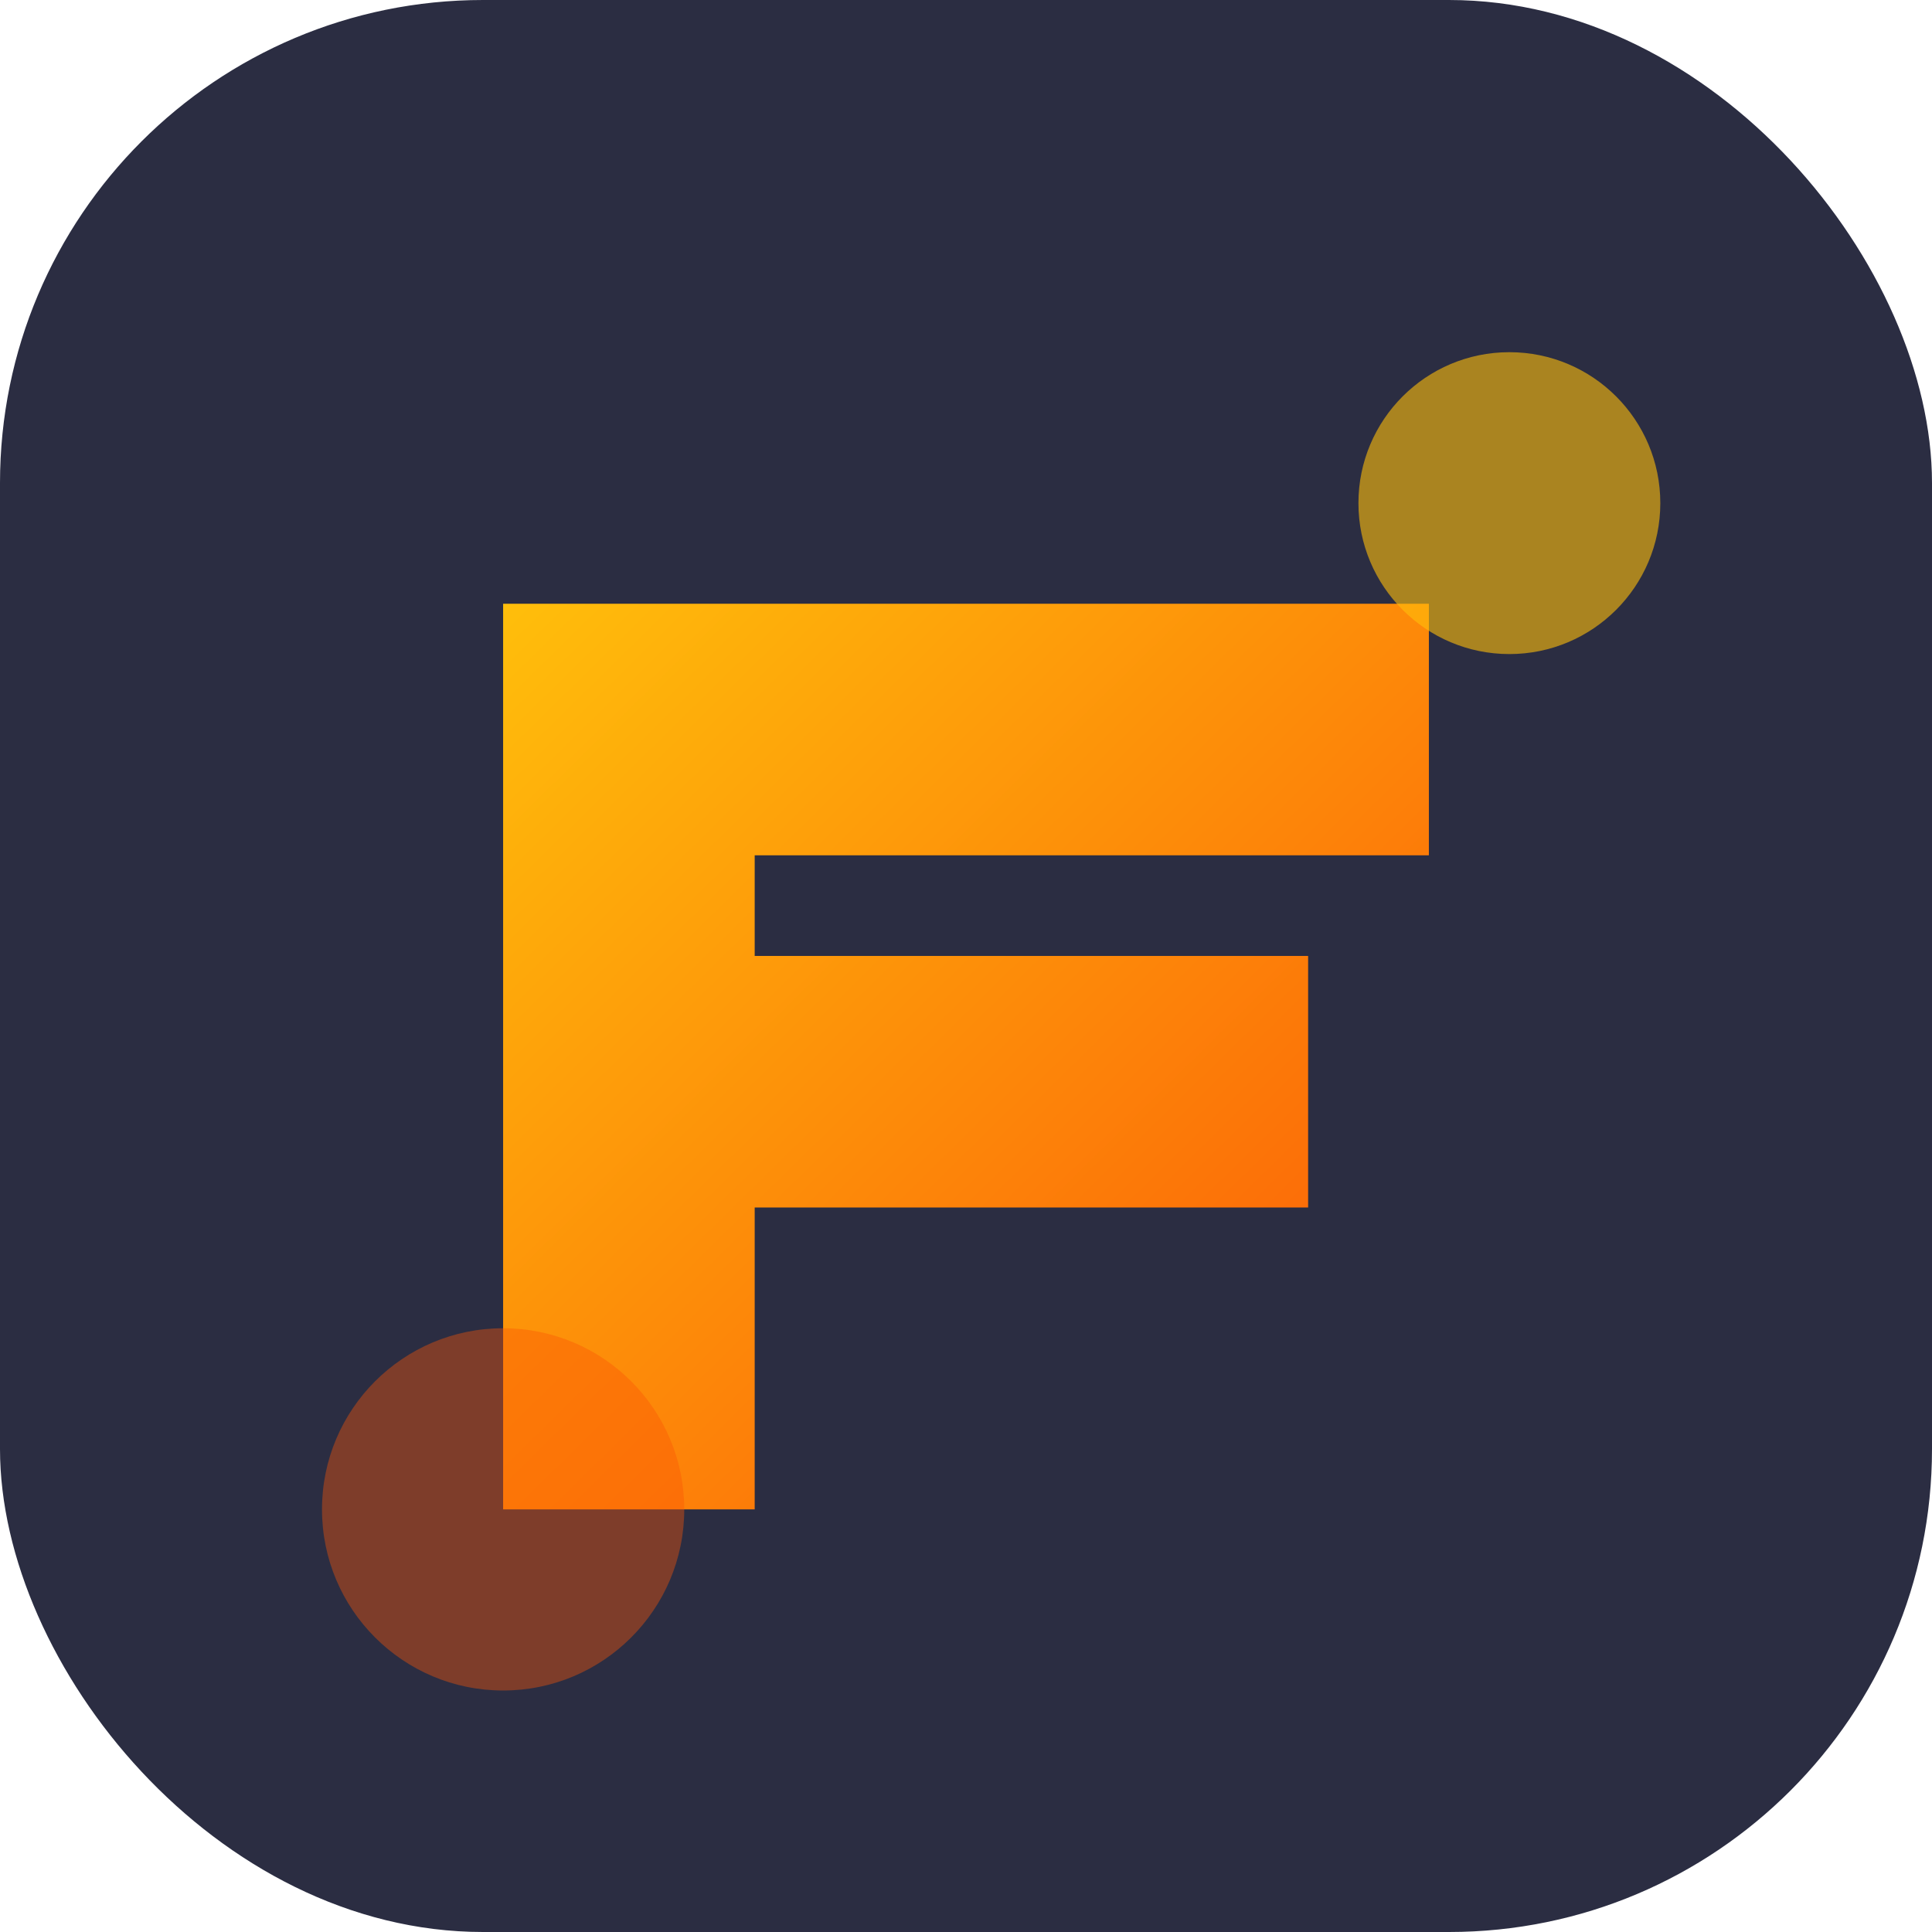
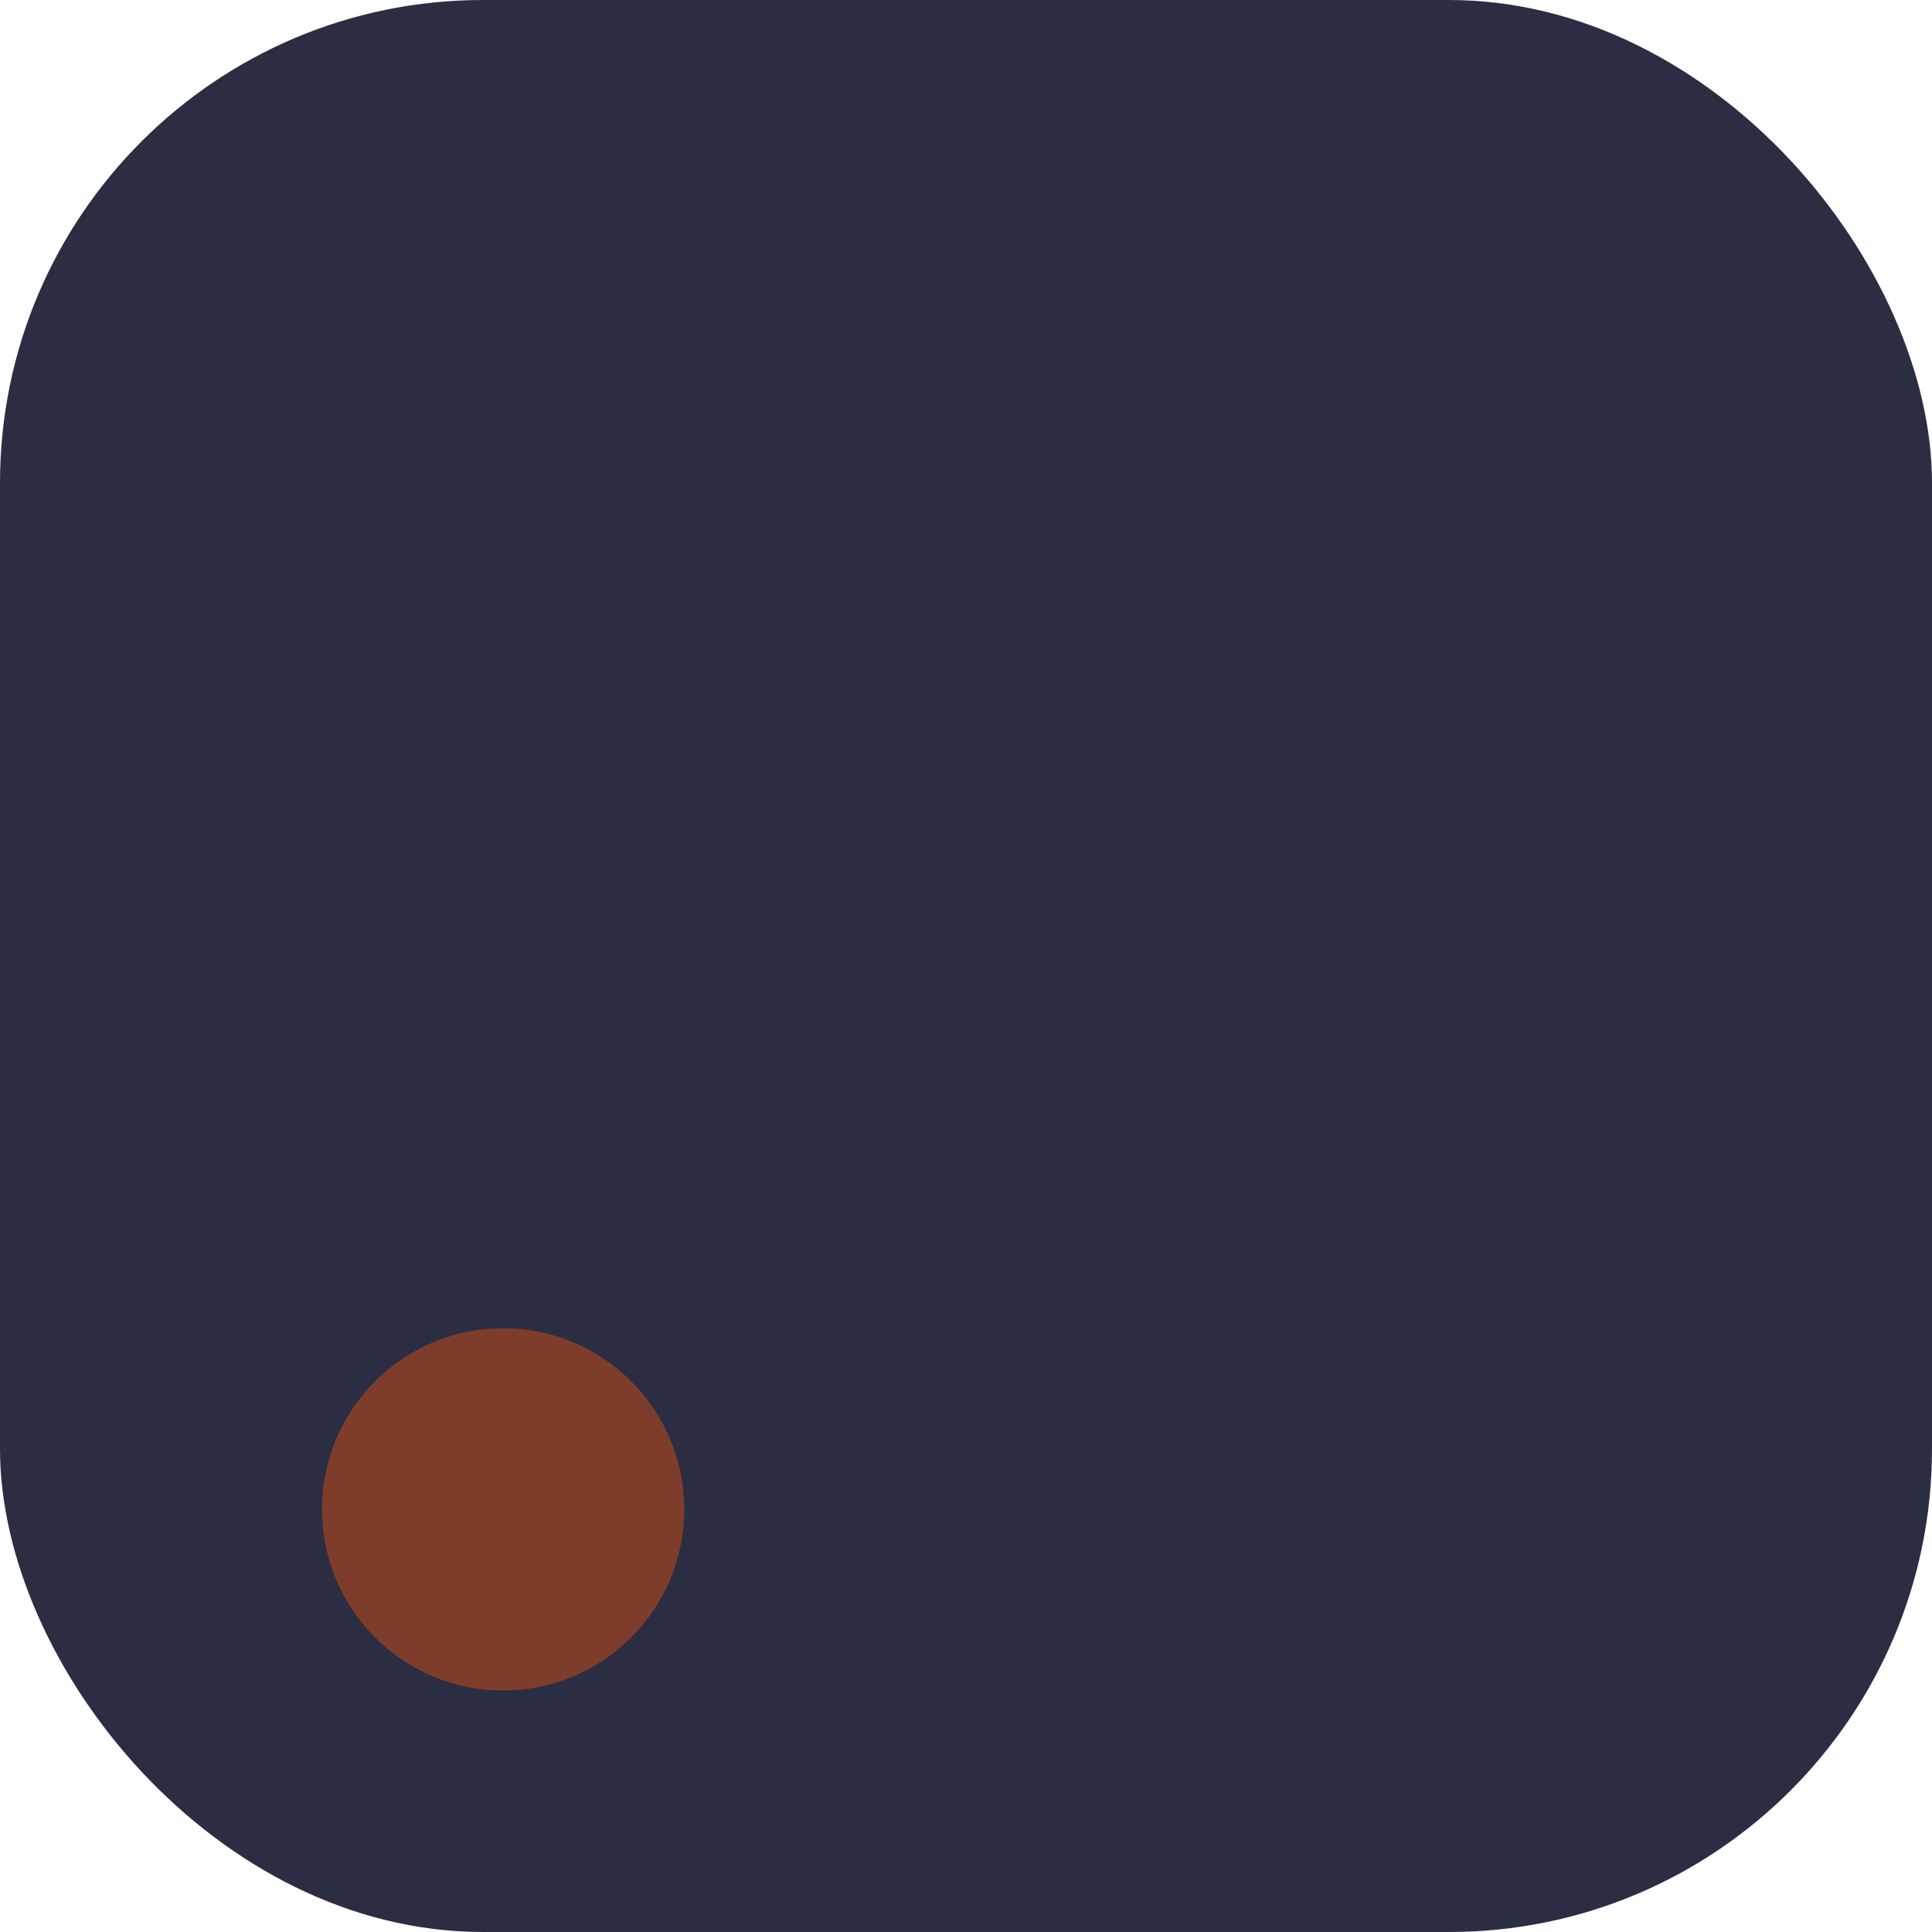
<svg xmlns="http://www.w3.org/2000/svg" width="192" height="192" viewBox="0 0 192 192">
  <defs>
    <linearGradient id="gradient" x1="0%" y1="0%" x2="100%" y2="100%">
      <stop offset="0%" stop-color="#ffbe0b" />
      <stop offset="100%" stop-color="#fb5607" />
    </linearGradient>
    <filter id="shadow" x="-10%" y="-10%" width="120%" height="120%">
      <feDropShadow dx="0" dy="4" stdDeviation="4" flood-color="#000" flood-opacity="0.2" />
    </filter>
  </defs>
  <rect width="192" height="192" rx="48" fill="#2b2d42" />
-   <path d="M50,60 L142,60 L142,85 L75,85 L75,95 L130,95 L130,120 L75,120 L75,150 L50,150 Z" fill="url(#gradient)" filter="url(#shadow)" />
-   <circle cx="150" cy="50" r="15" fill="#ffbe0b" opacity="0.6" />
  <circle cx="50" cy="150" r="18" fill="#fb5607" opacity="0.4" />
</svg>